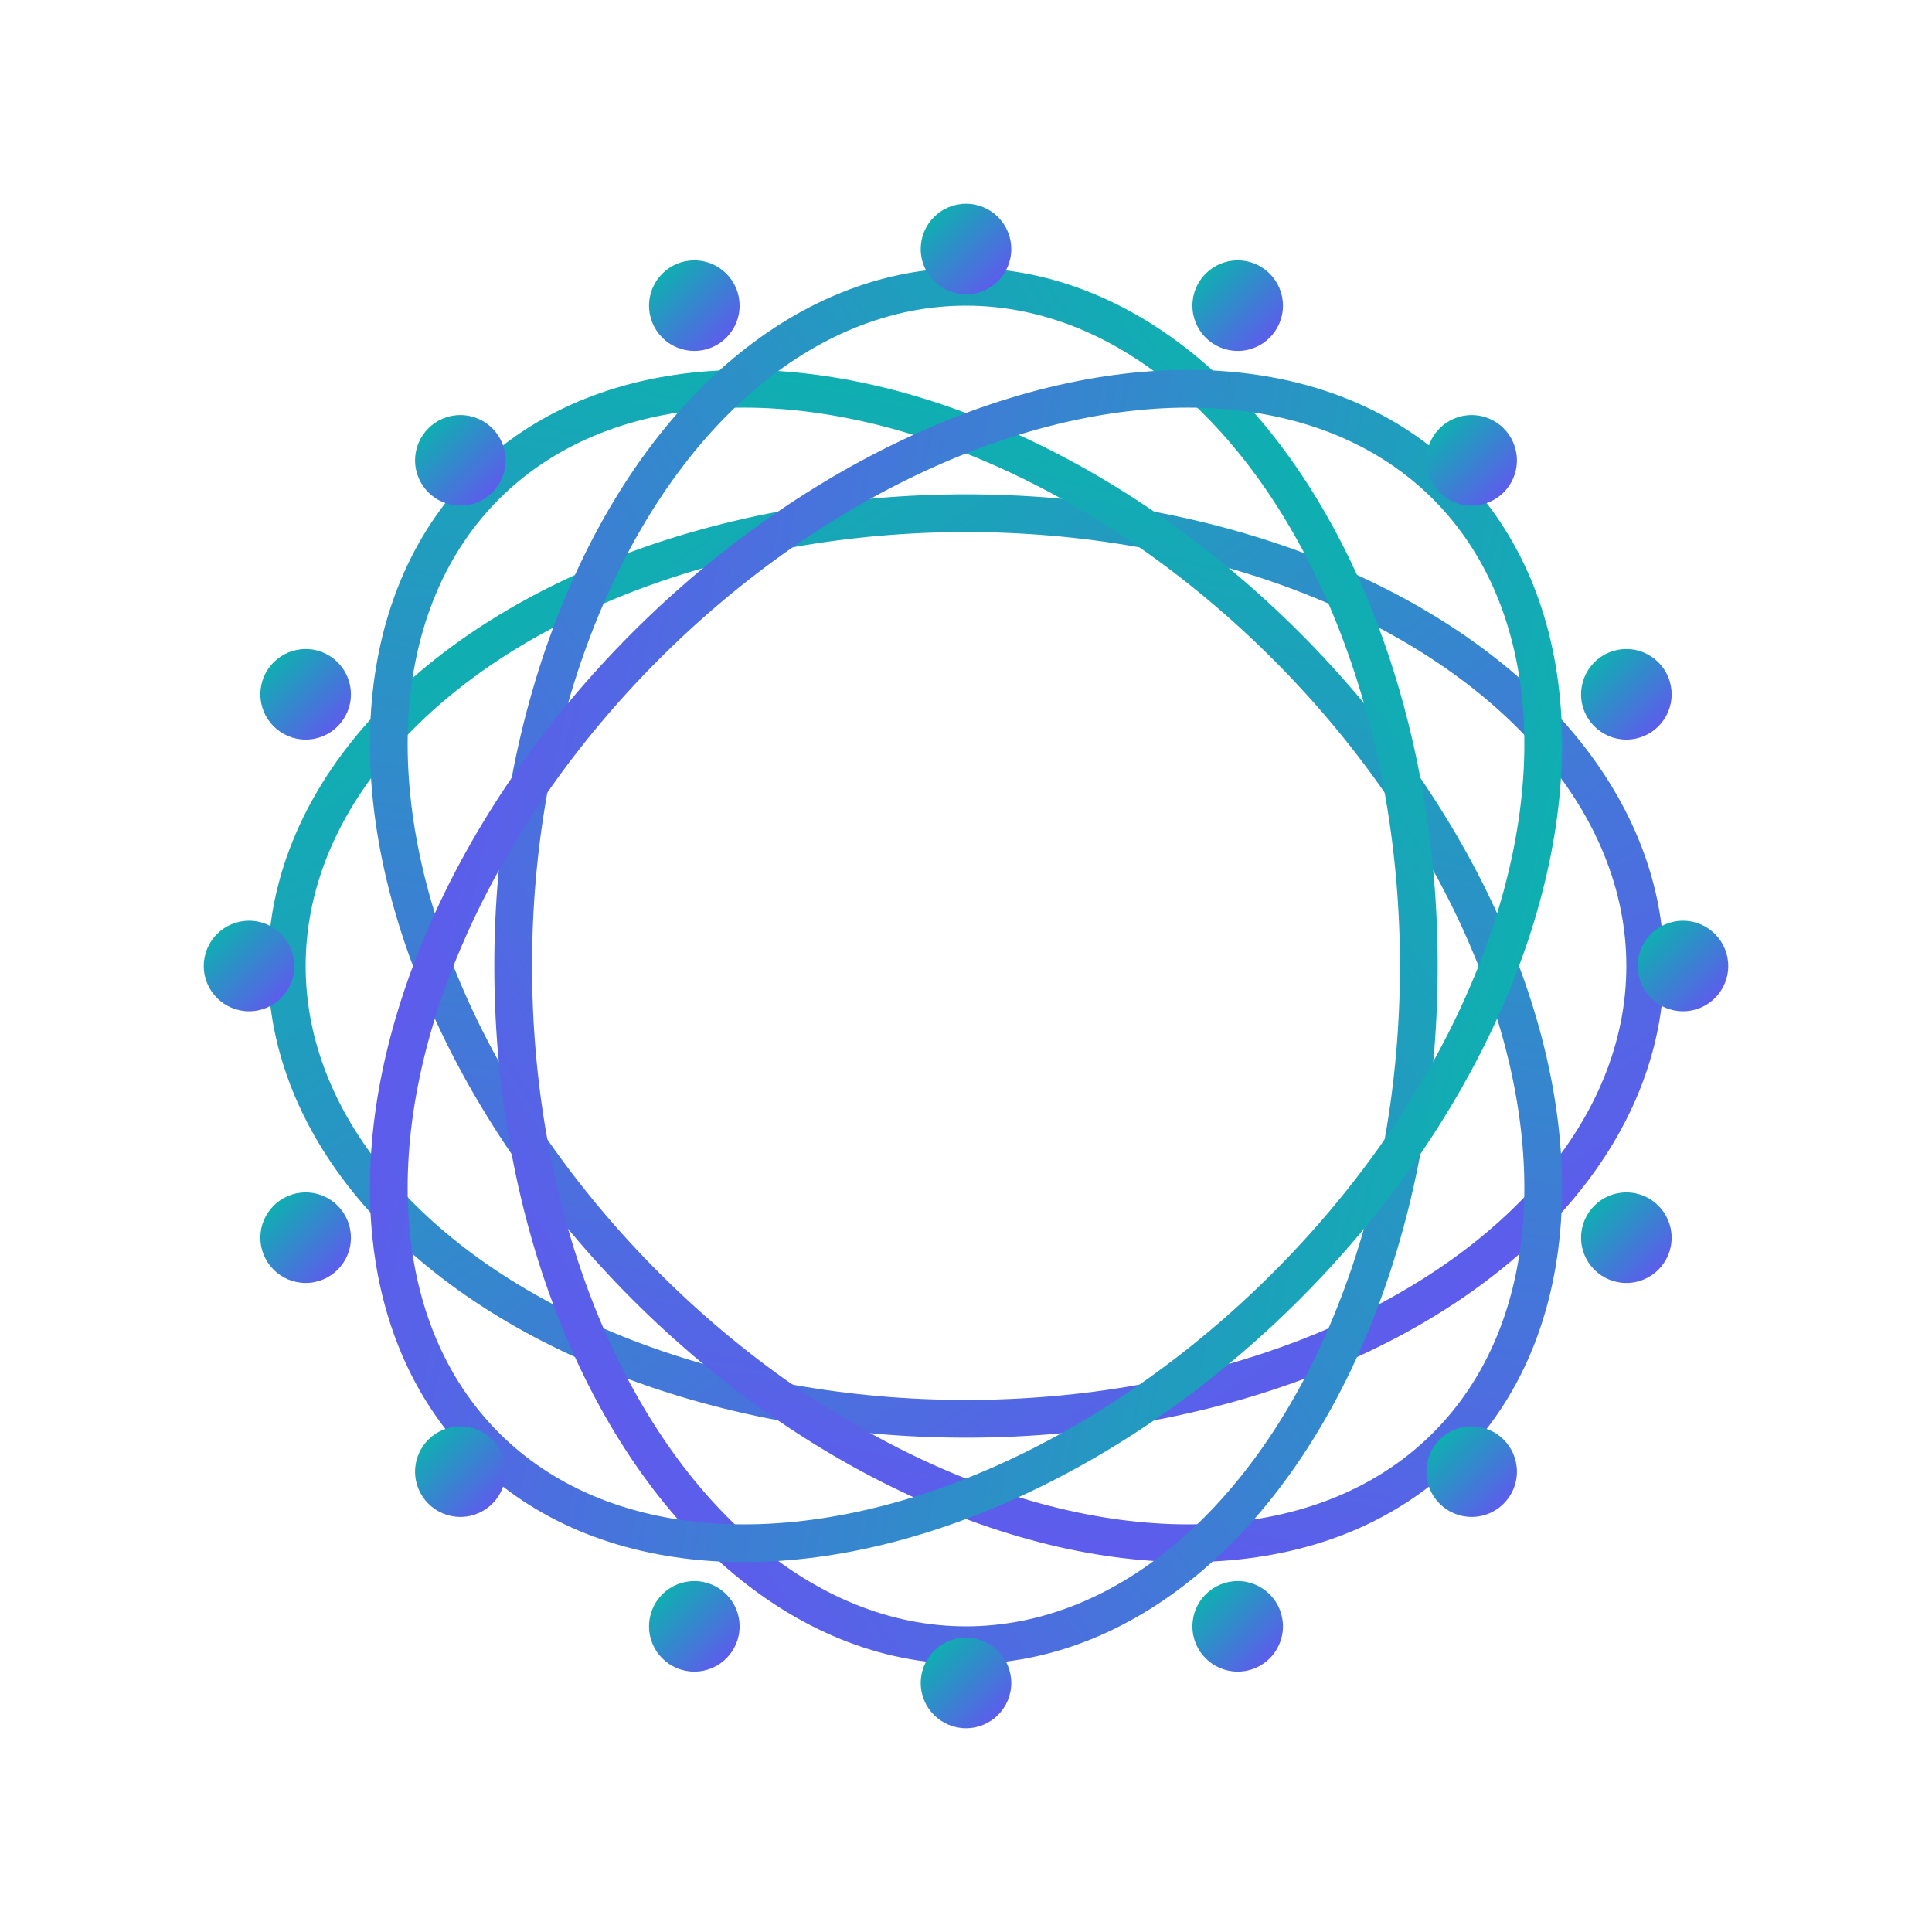
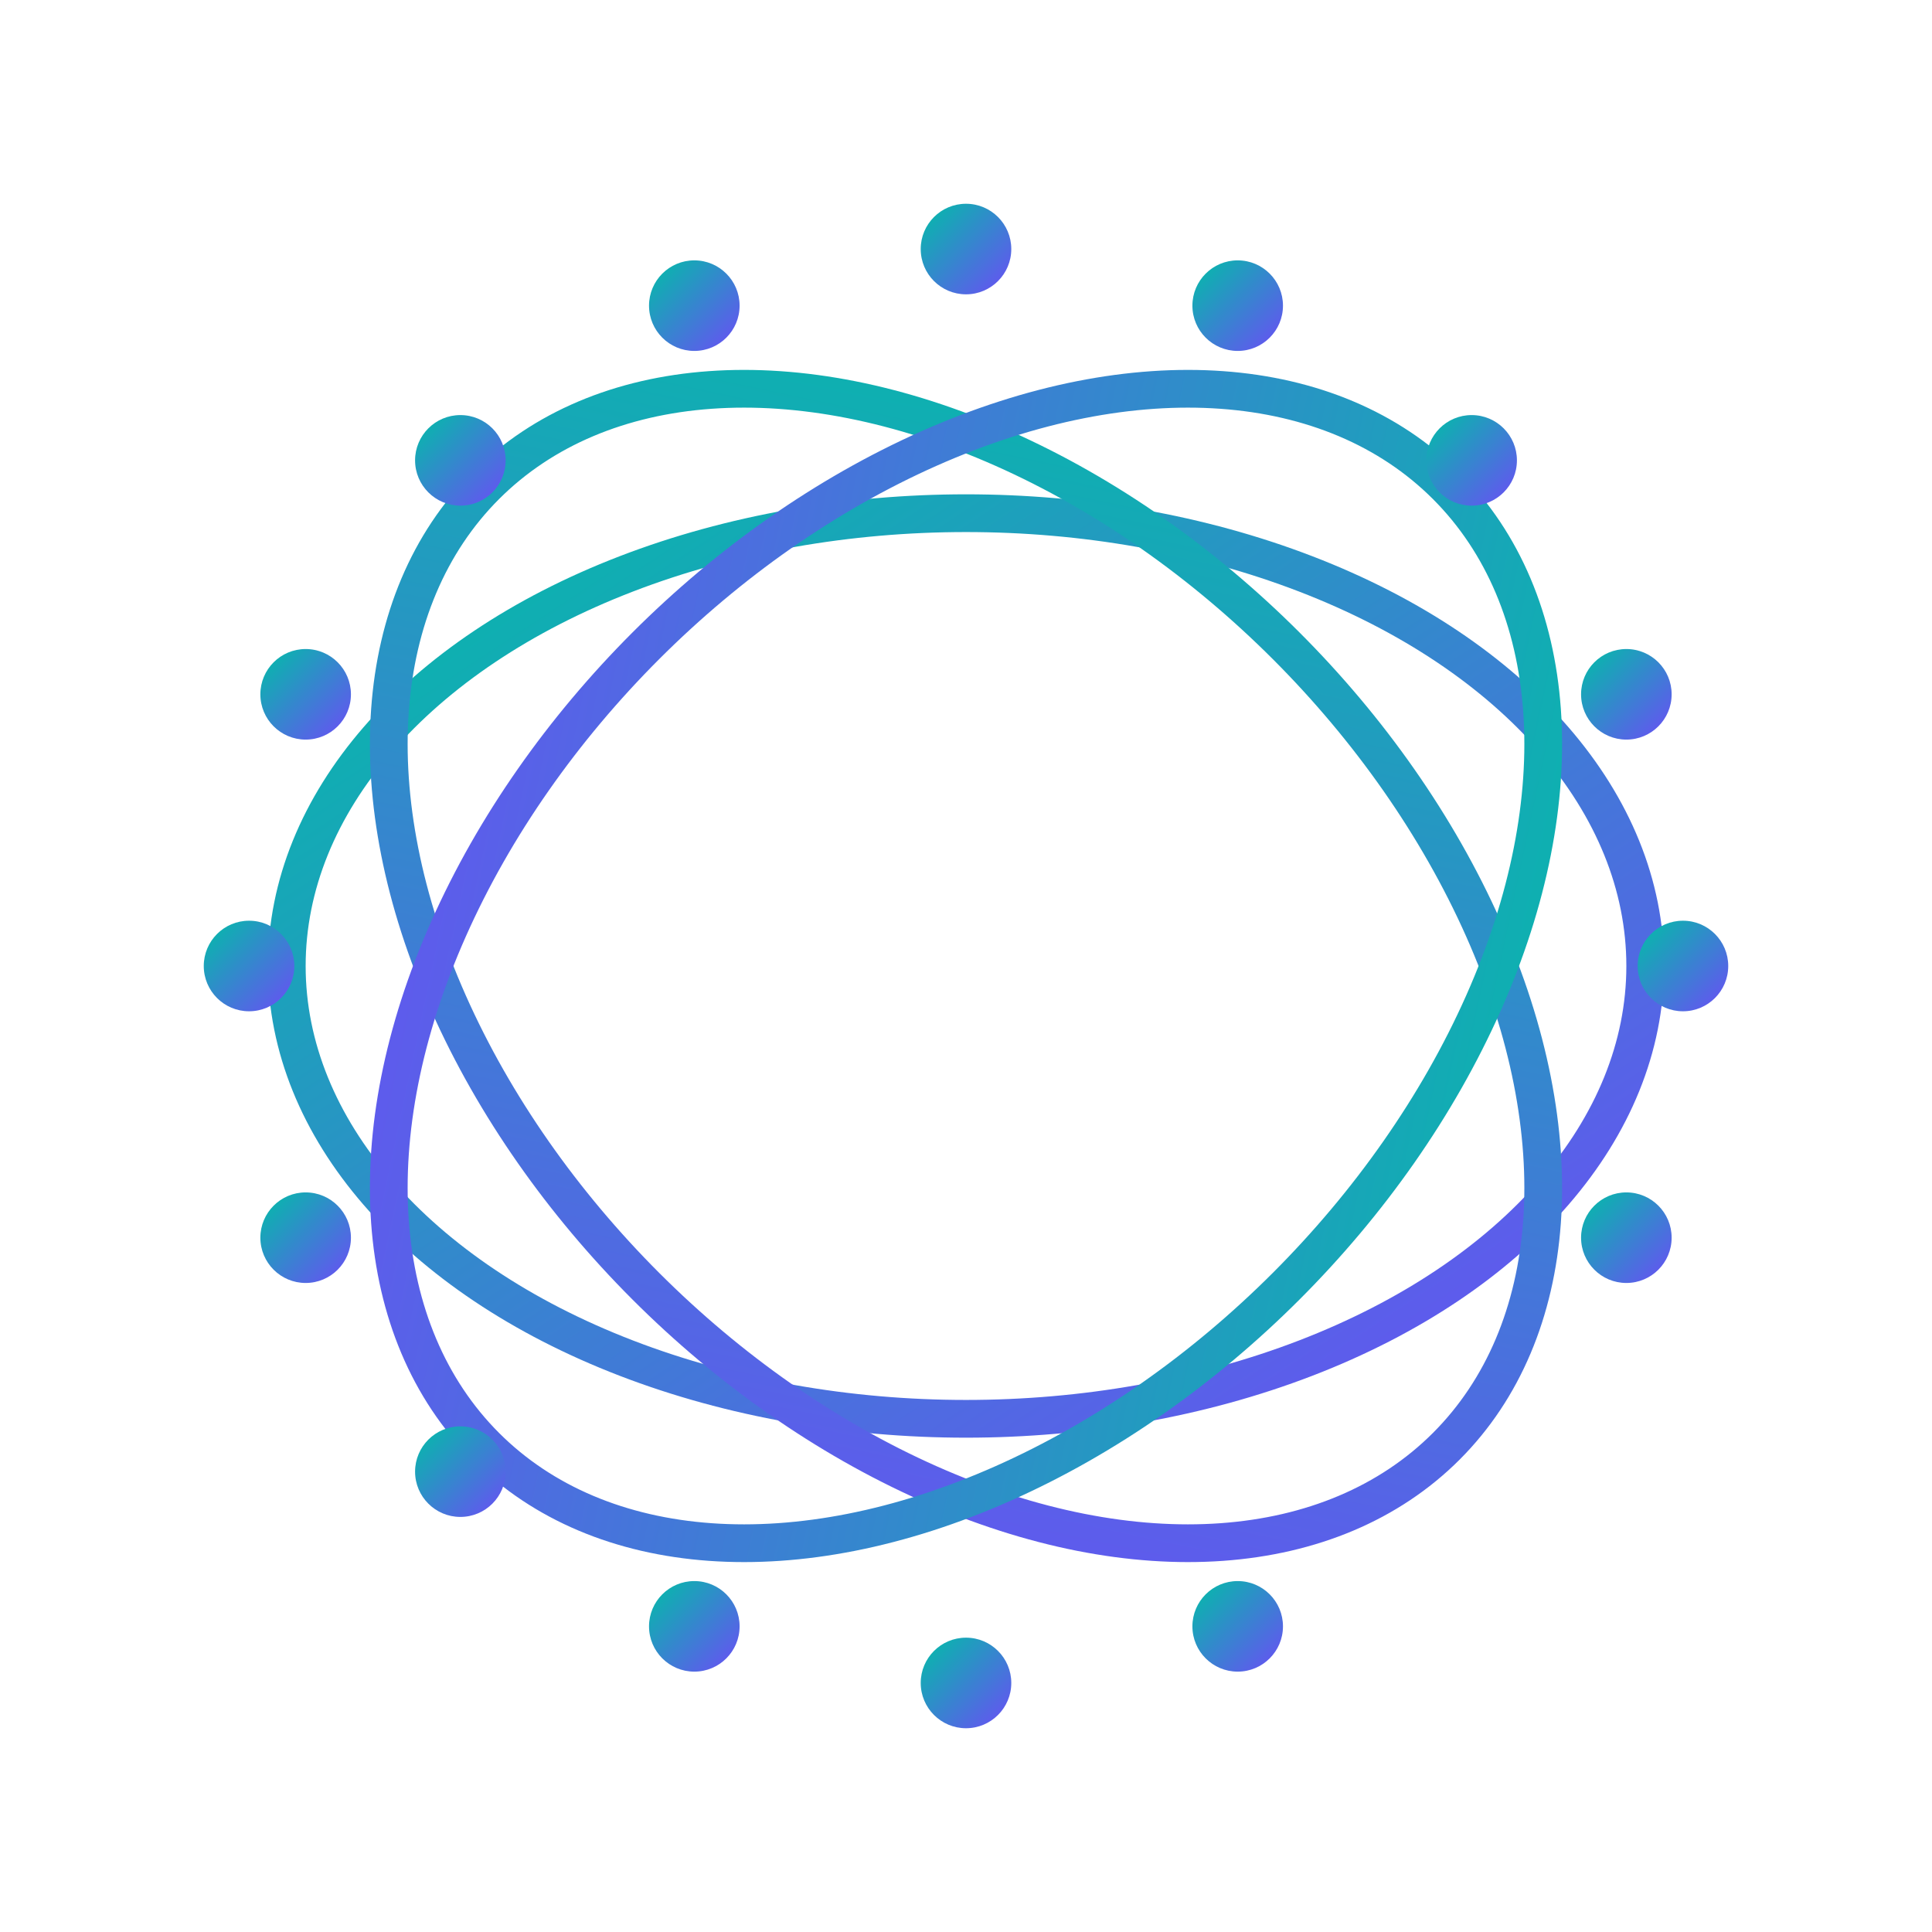
<svg xmlns="http://www.w3.org/2000/svg" viewBox="0 0 512 512">
  <defs>
    <linearGradient id="g2" x1="0" x2="1" y1="0" y2="1">
      <stop offset="0%" stop-color="#00BFA6" />
      <stop offset="100%" stop-color="#6C4CF7" />
    </linearGradient>
  </defs>
  <rect width="512" height="512" fill="none" />
  <g transform="translate(256,256)" stroke="url(#g2)" fill="none" stroke-width="10">
    <ellipse rx="180" ry="120" transform="rotate(0)" />
    <ellipse rx="180" ry="120" transform="rotate(45)" />
-     <ellipse rx="180" ry="120" transform="rotate(90)" />
    <ellipse rx="180" ry="120" transform="rotate(135)" />
  </g>
  <g transform="translate(256,256)" fill="url(#g2)">
    <circle cx="190" cy="0" r="12" />
    <circle cx="175" cy="72" r="12" />
-     <circle cx="134" cy="134" r="12" />
    <circle cx="72" cy="175" r="12" />
    <circle cx="0" cy="190" r="12" />
    <circle cx="-72" cy="175" r="12" />
    <circle cx="-134" cy="134" r="12" />
    <circle cx="-175" cy="72" r="12" />
    <circle cx="-190" cy="0" r="12" />
    <circle cx="-175" cy="-72" r="12" />
    <circle cx="-134" cy="-134" r="12" />
    <circle cx="-72" cy="-175" r="12" />
    <circle cx="0" cy="-190" r="12" />
    <circle cx="72" cy="-175" r="12" />
    <circle cx="134" cy="-134" r="12" />
    <circle cx="175" cy="-72" r="12" />
  </g>
</svg>